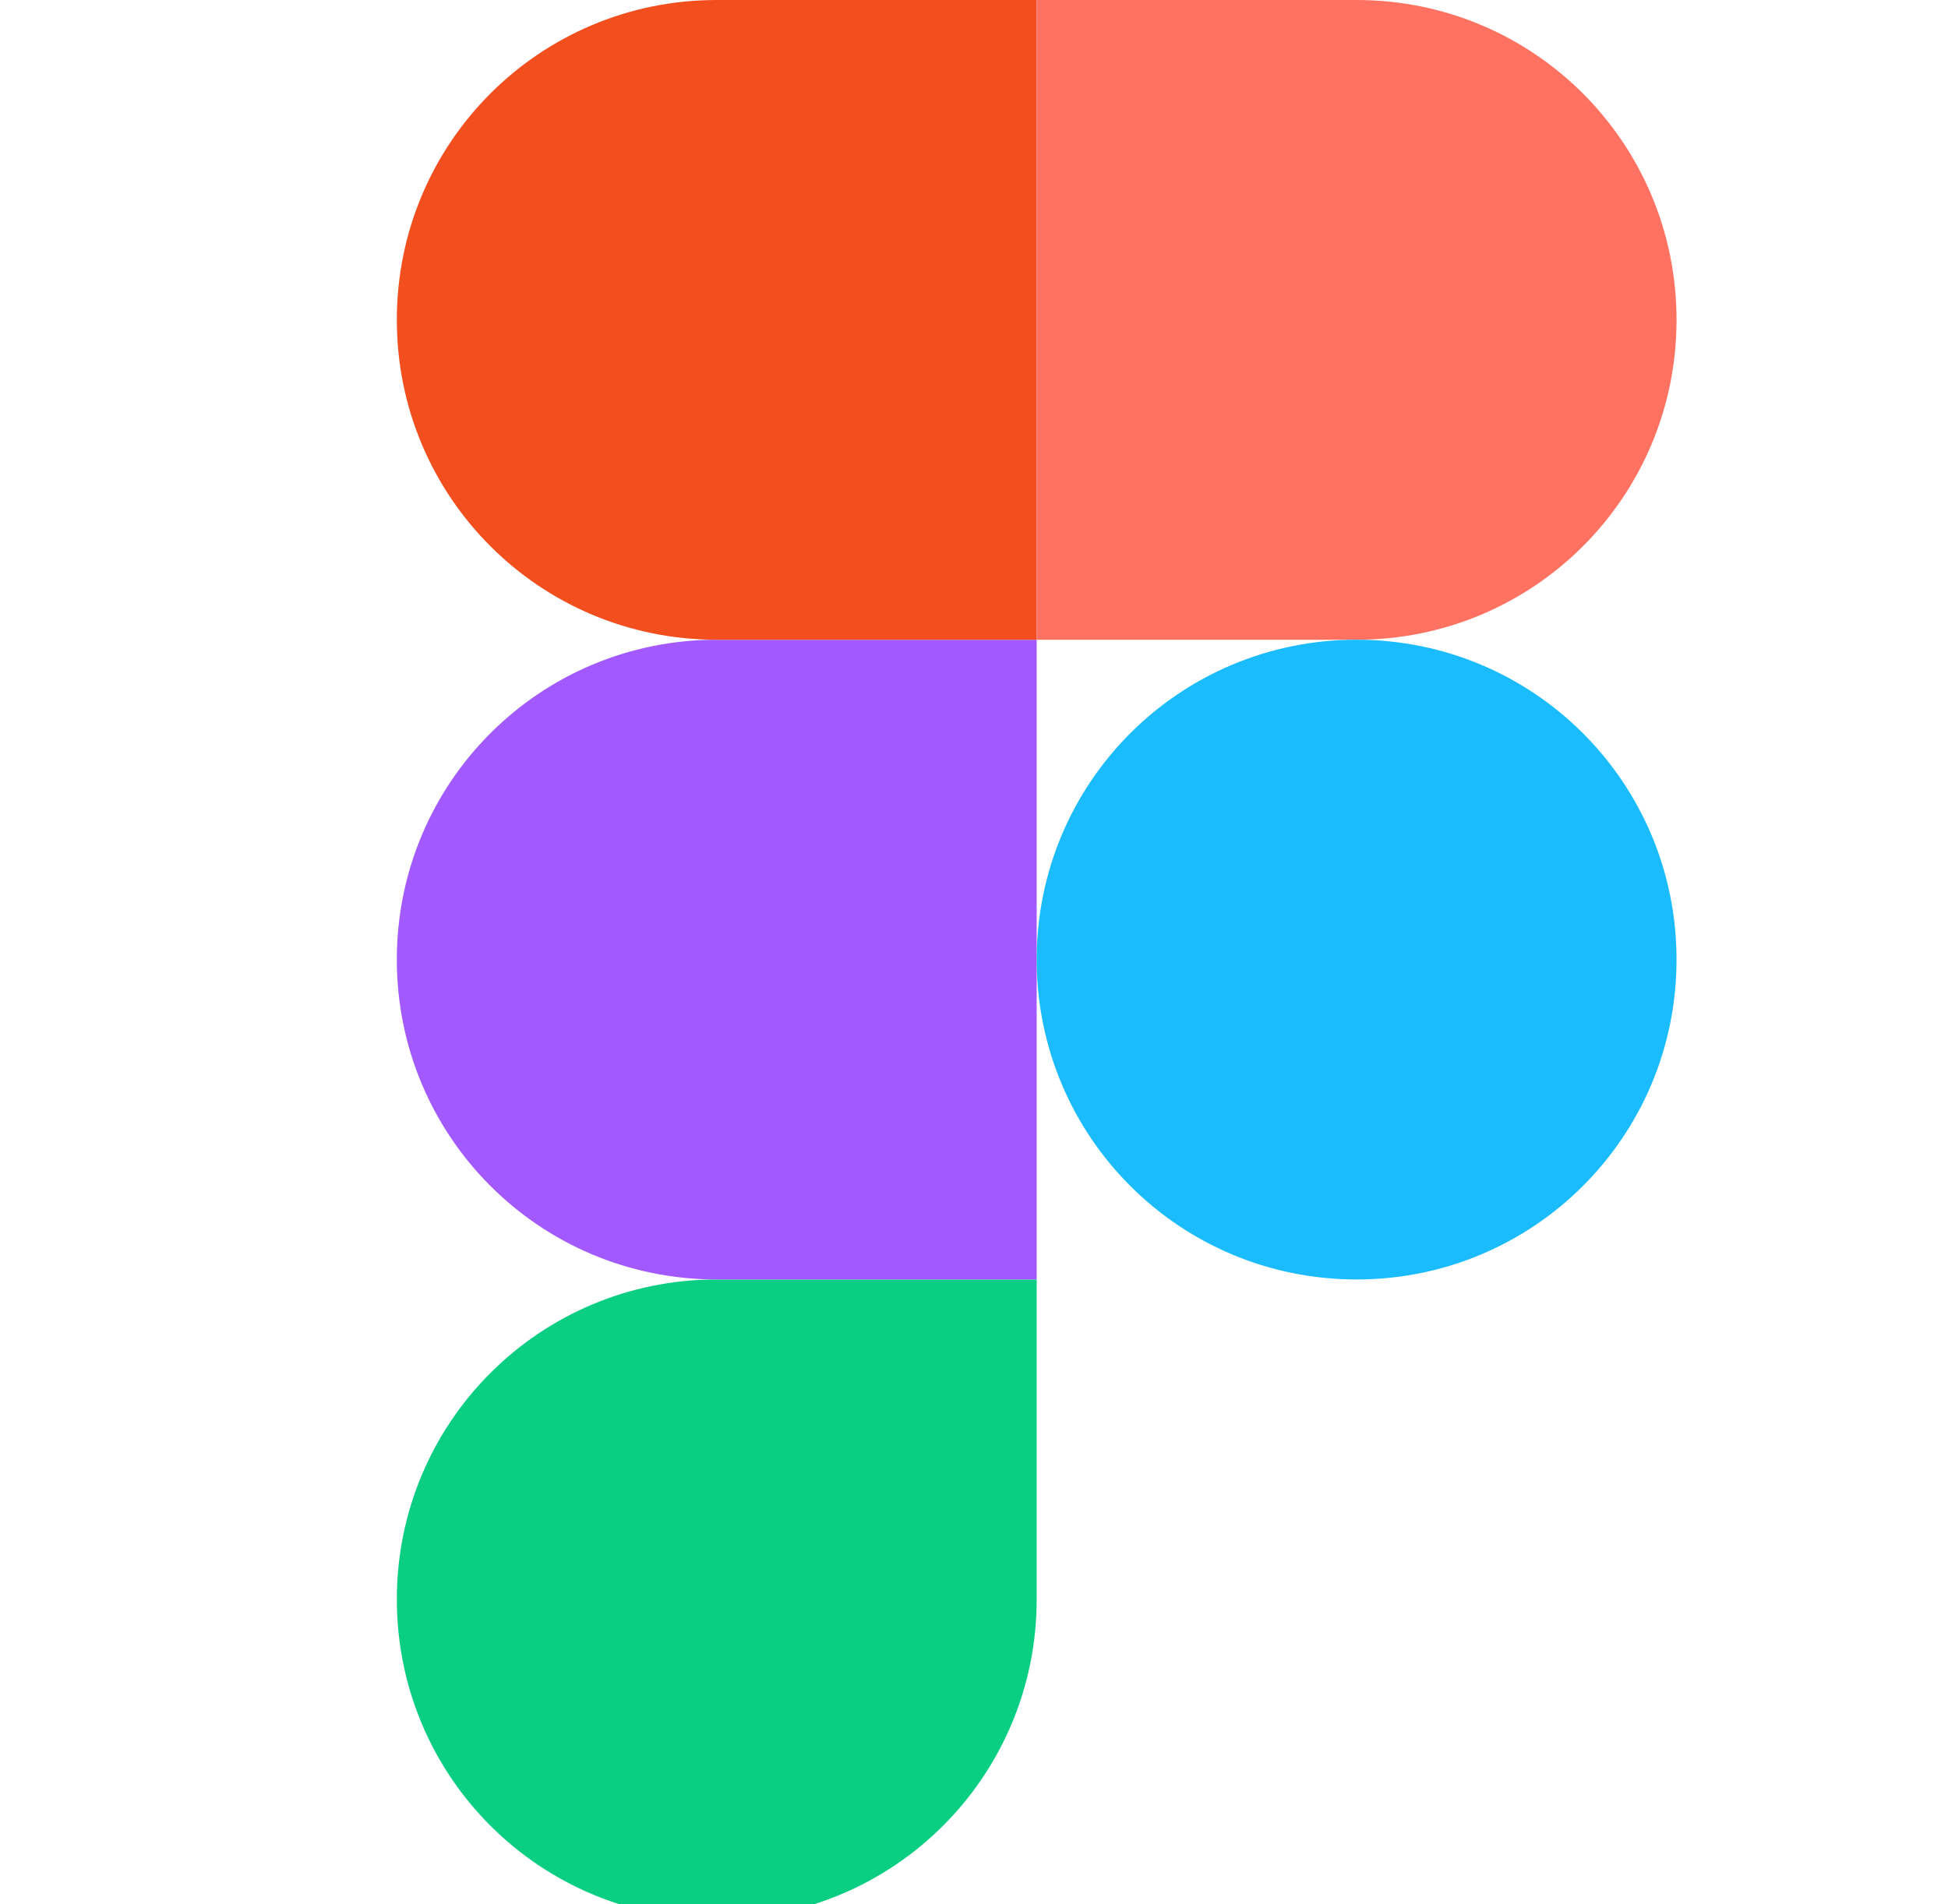
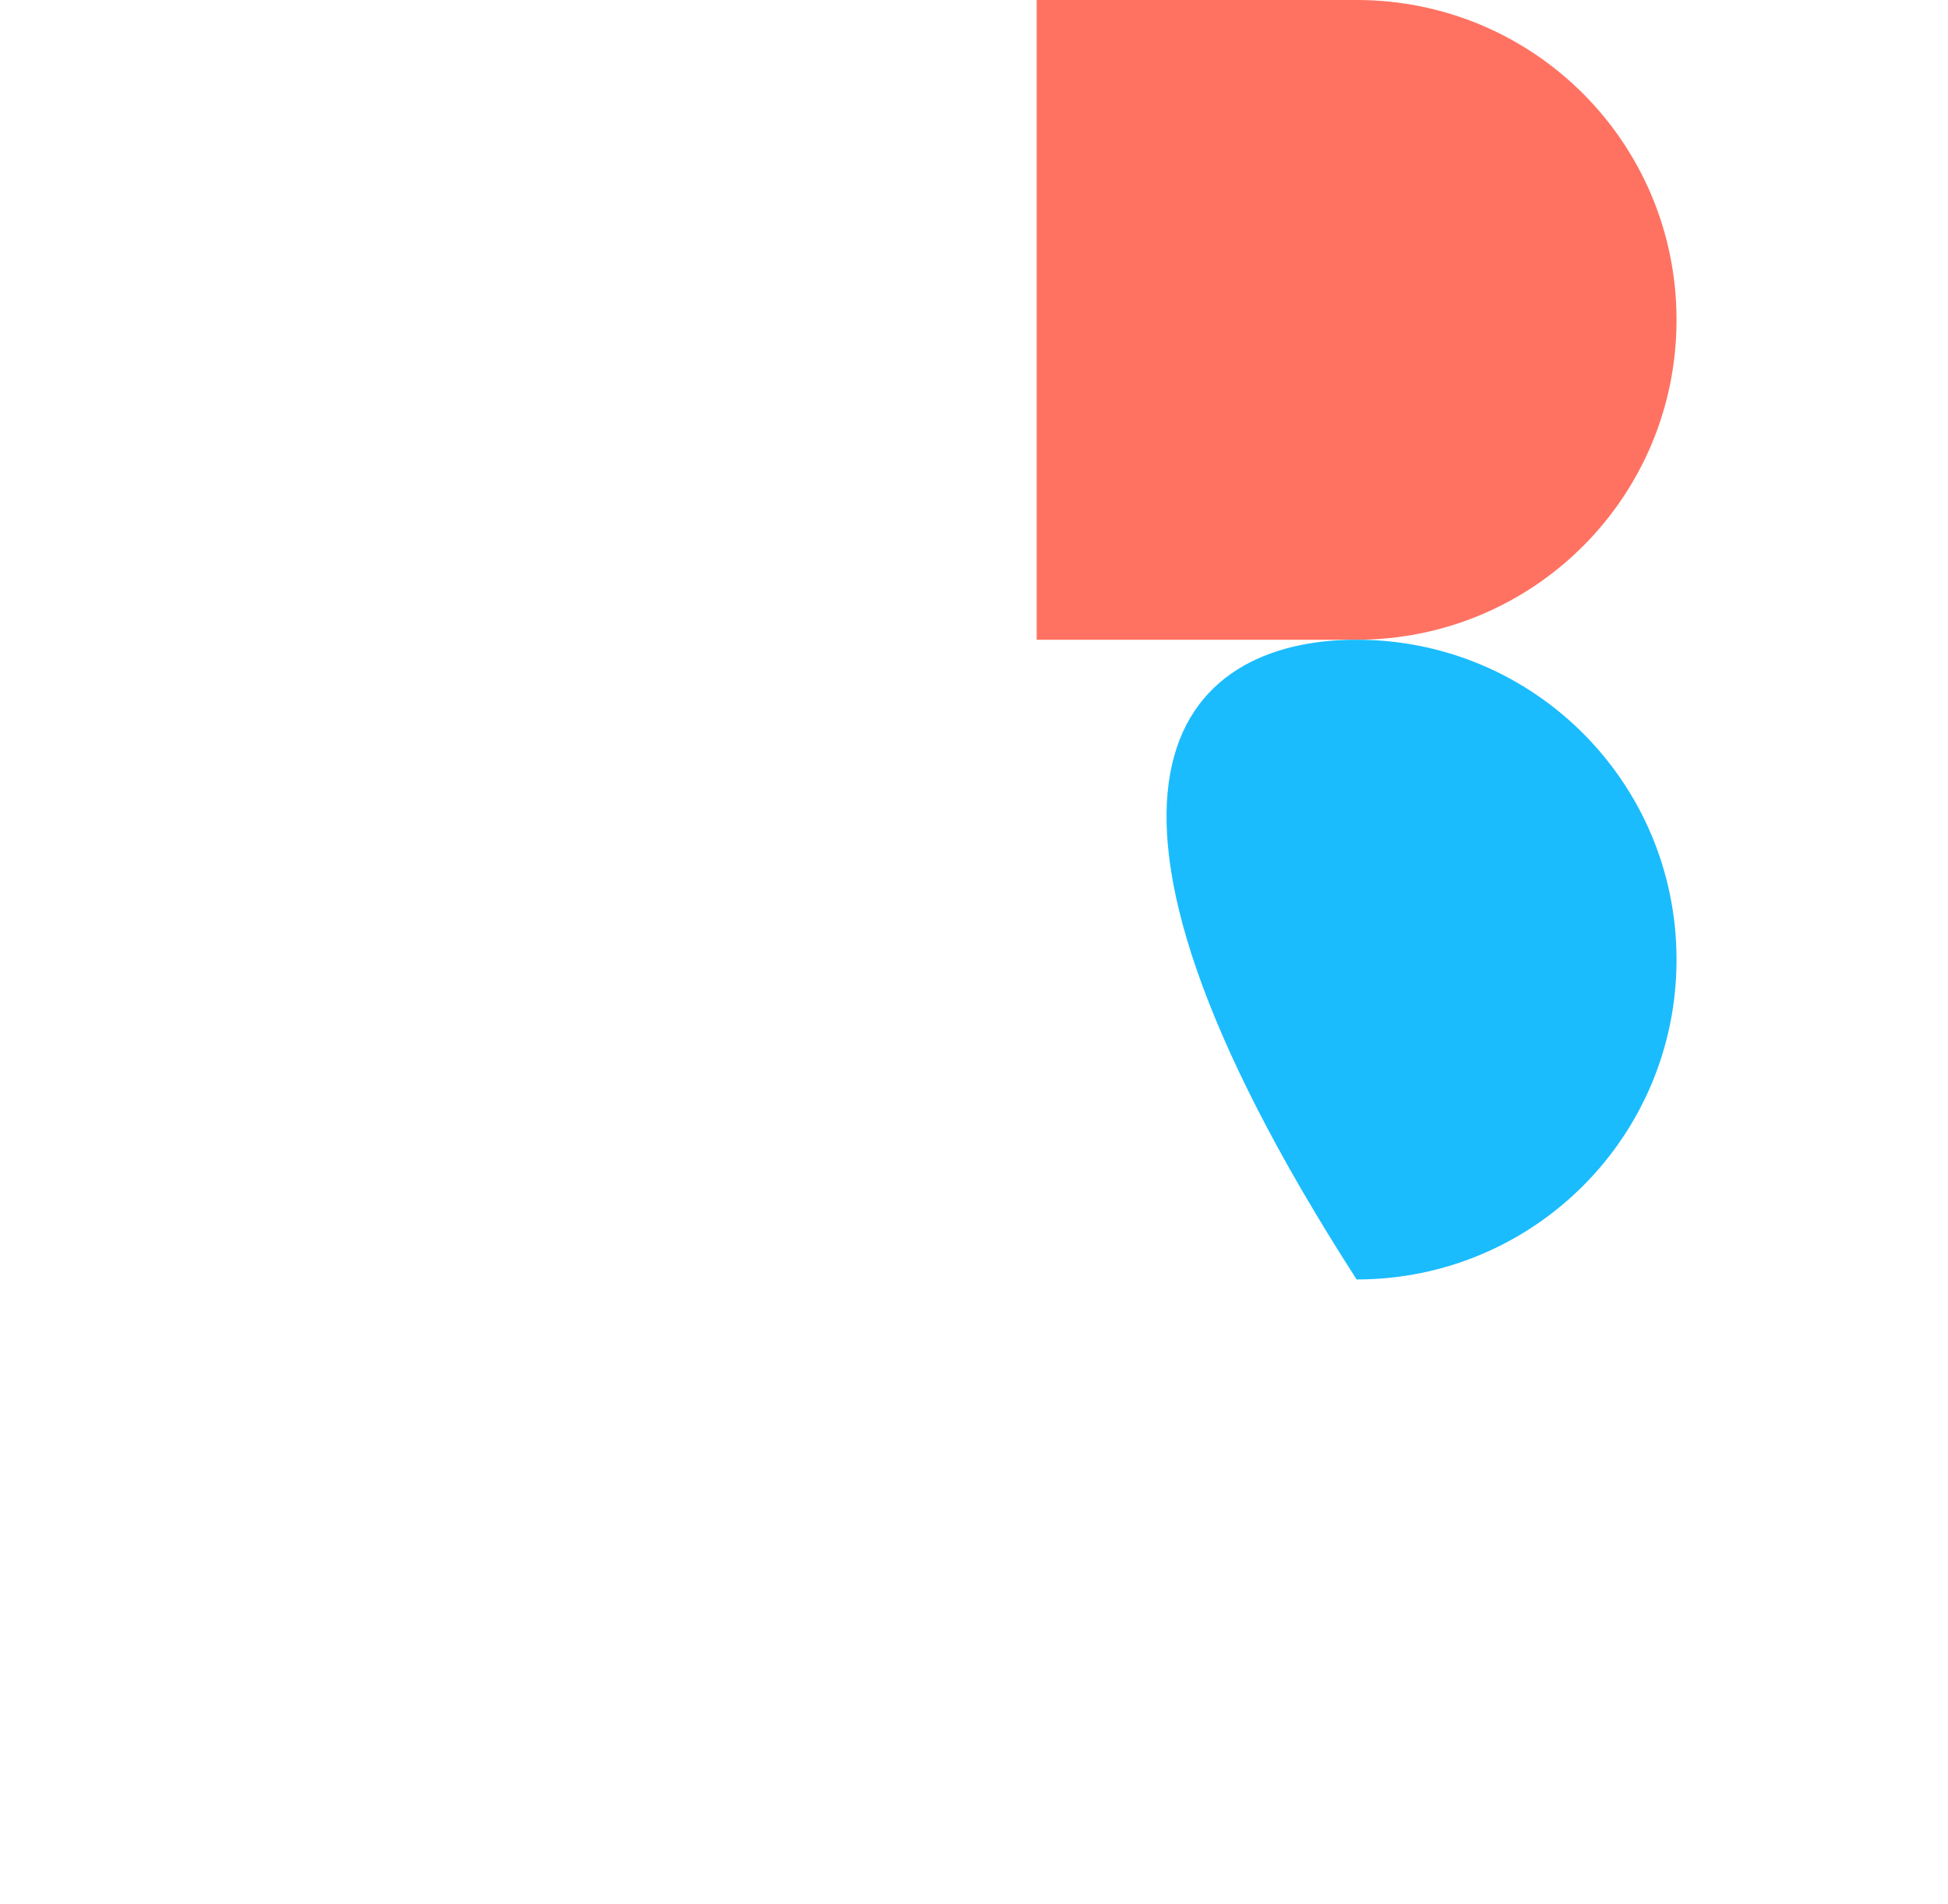
<svg xmlns="http://www.w3.org/2000/svg" width="45" height="44" viewBox="0 0 45 44" fill="none">
-   <path d="M16.557 44.344C20.648 44.344 23.948 41.044 23.948 36.953V29.562H16.557C12.467 29.562 9.167 32.862 9.167 36.953C9.167 41.044 12.467 44.344 16.557 44.344Z" fill="#0ACF83" />
-   <path d="M9.167 22.172C9.167 18.081 12.467 14.781 16.557 14.781H23.948V29.562H16.557C12.467 29.562 9.167 26.262 9.167 22.172Z" fill="#A259FF" />
-   <path d="M9.167 7.391C9.167 3.3 12.467 0 16.557 0H23.948V14.781H16.557C12.467 14.781 9.167 11.481 9.167 7.391Z" fill="#F24E1E" />
  <path d="M23.948 0H31.339C35.429 0 38.729 3.3 38.729 7.391C38.729 11.481 35.429 14.781 31.339 14.781H23.948V0Z" fill="#FF7262" />
-   <path d="M38.729 22.172C38.729 26.262 35.429 29.562 31.339 29.562C27.248 29.562 23.948 26.262 23.948 22.172C23.948 18.081 27.248 14.781 31.339 14.781C35.429 14.781 38.729 18.081 38.729 22.172Z" fill="#1ABCFE" />
+   <path d="M38.729 22.172C38.729 26.262 35.429 29.562 31.339 29.562C23.948 18.081 27.248 14.781 31.339 14.781C35.429 14.781 38.729 18.081 38.729 22.172Z" fill="#1ABCFE" />
</svg>